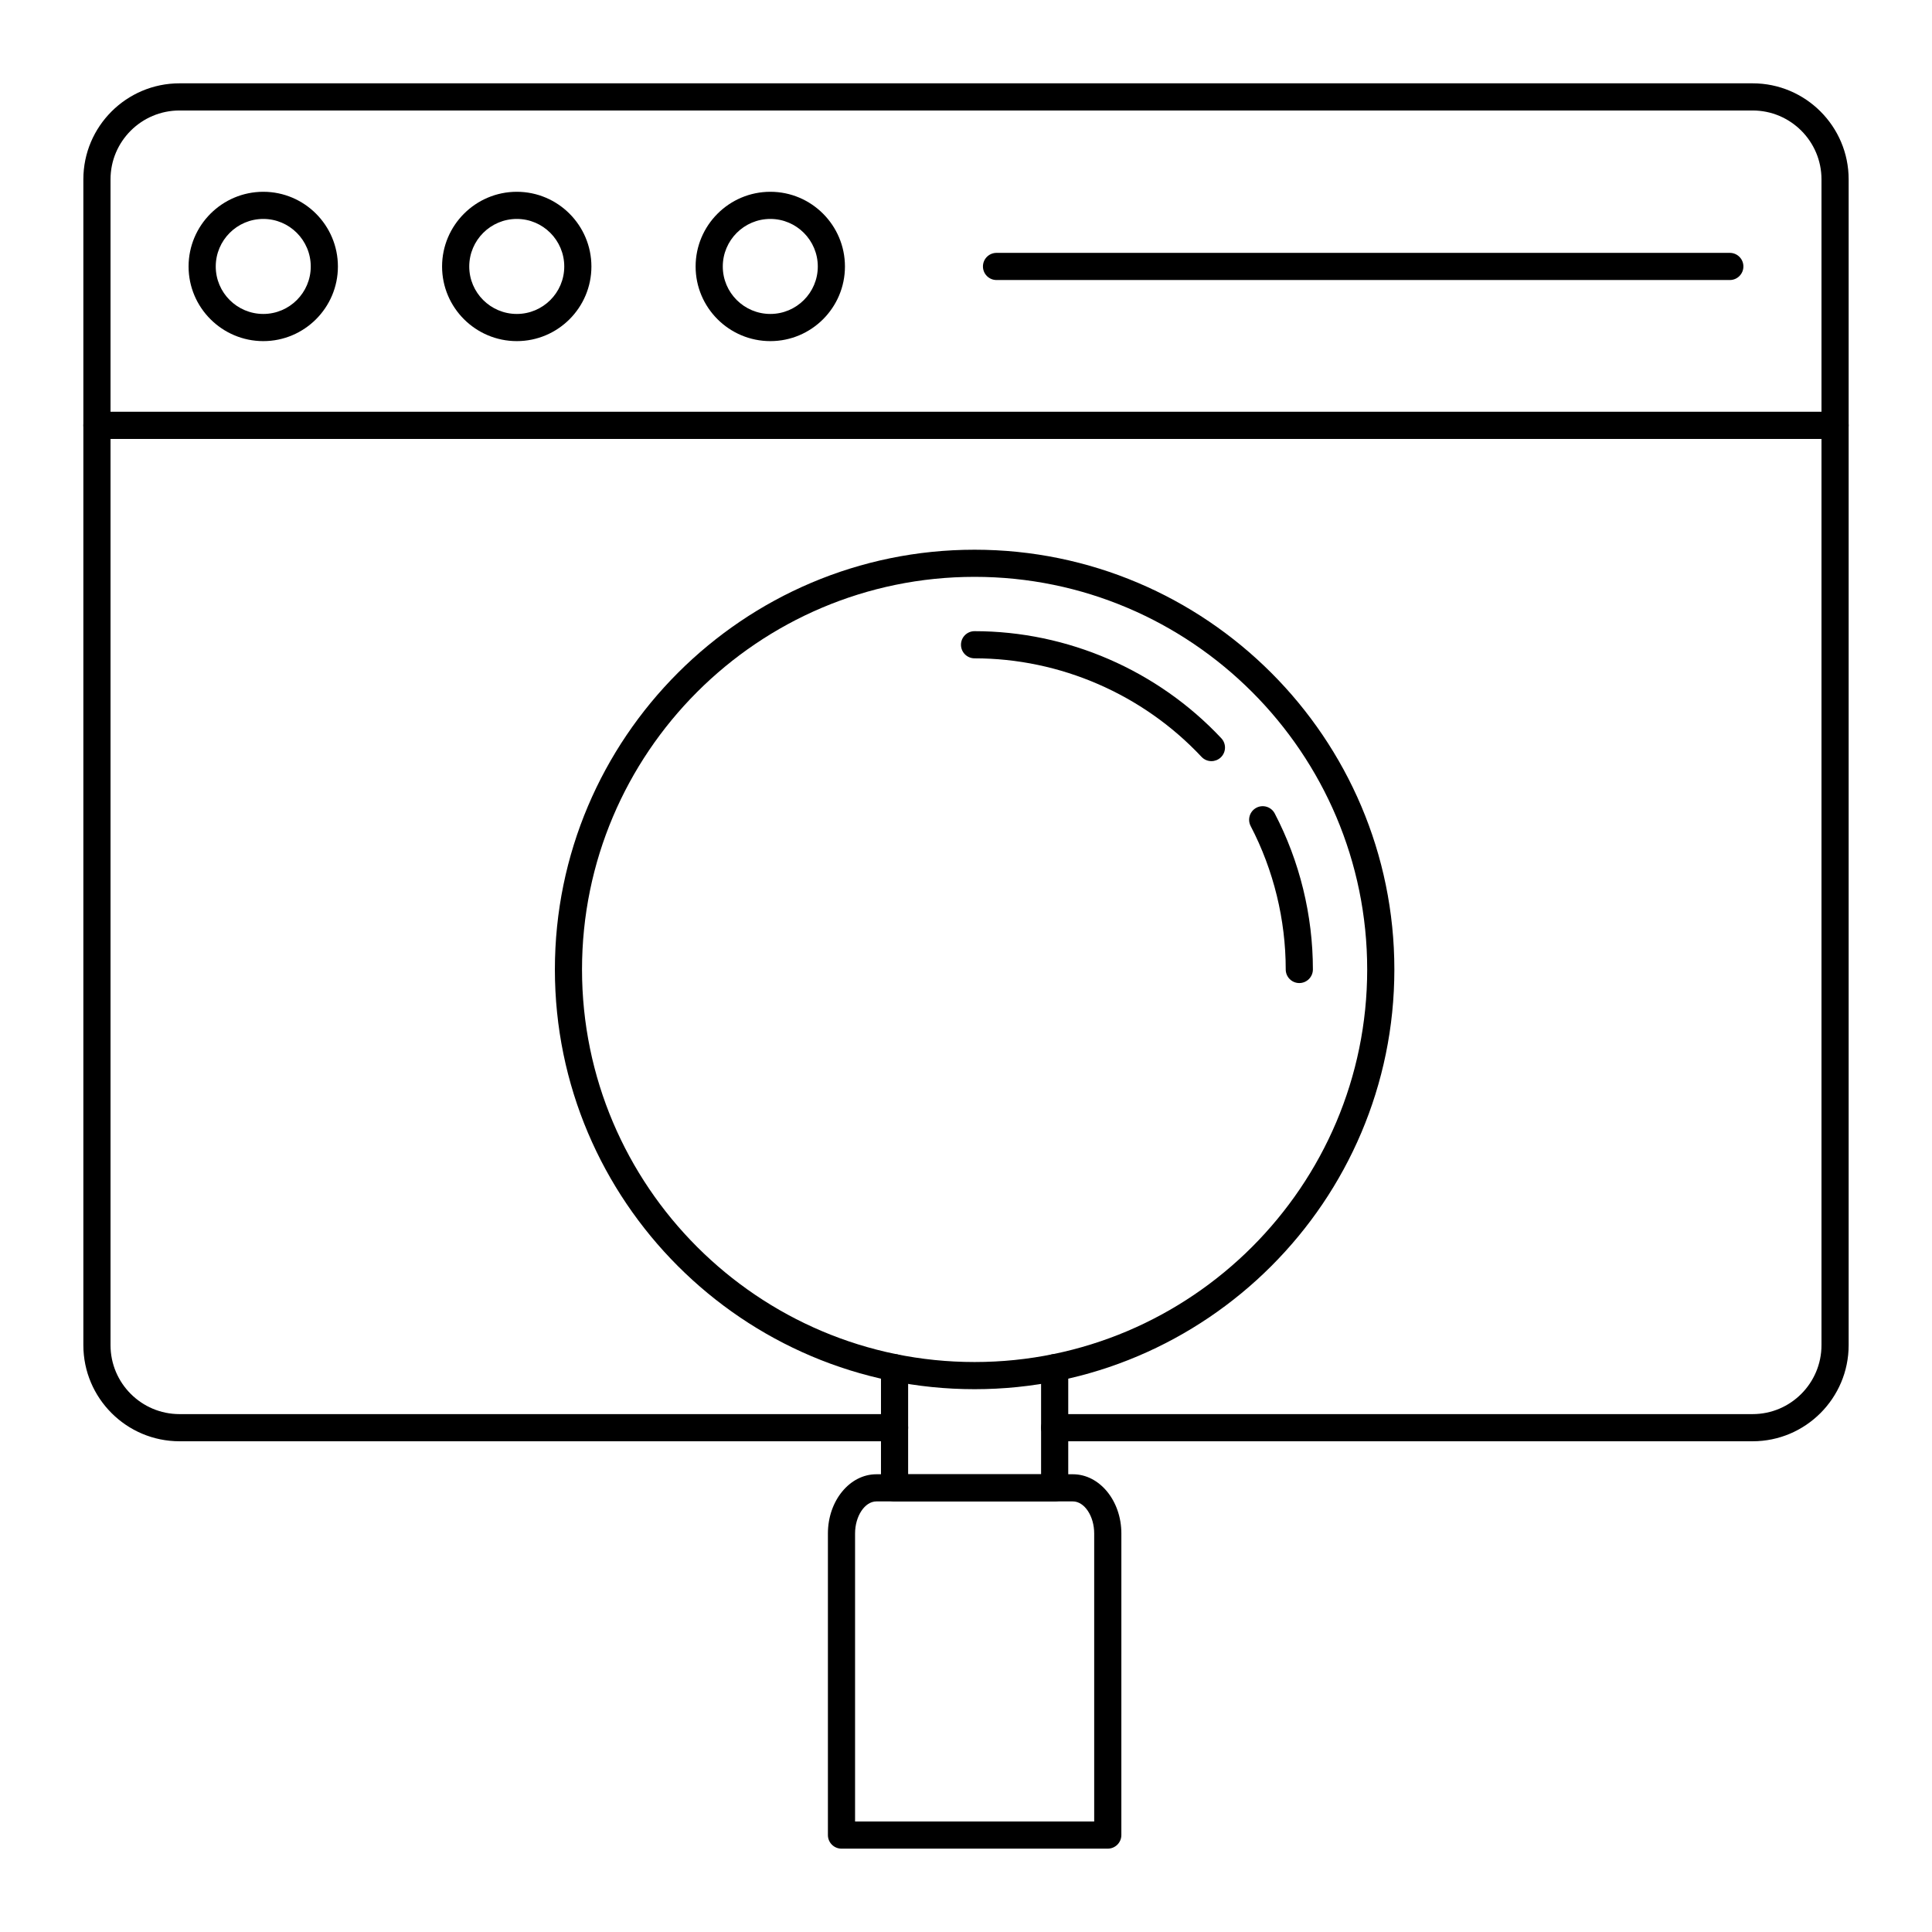
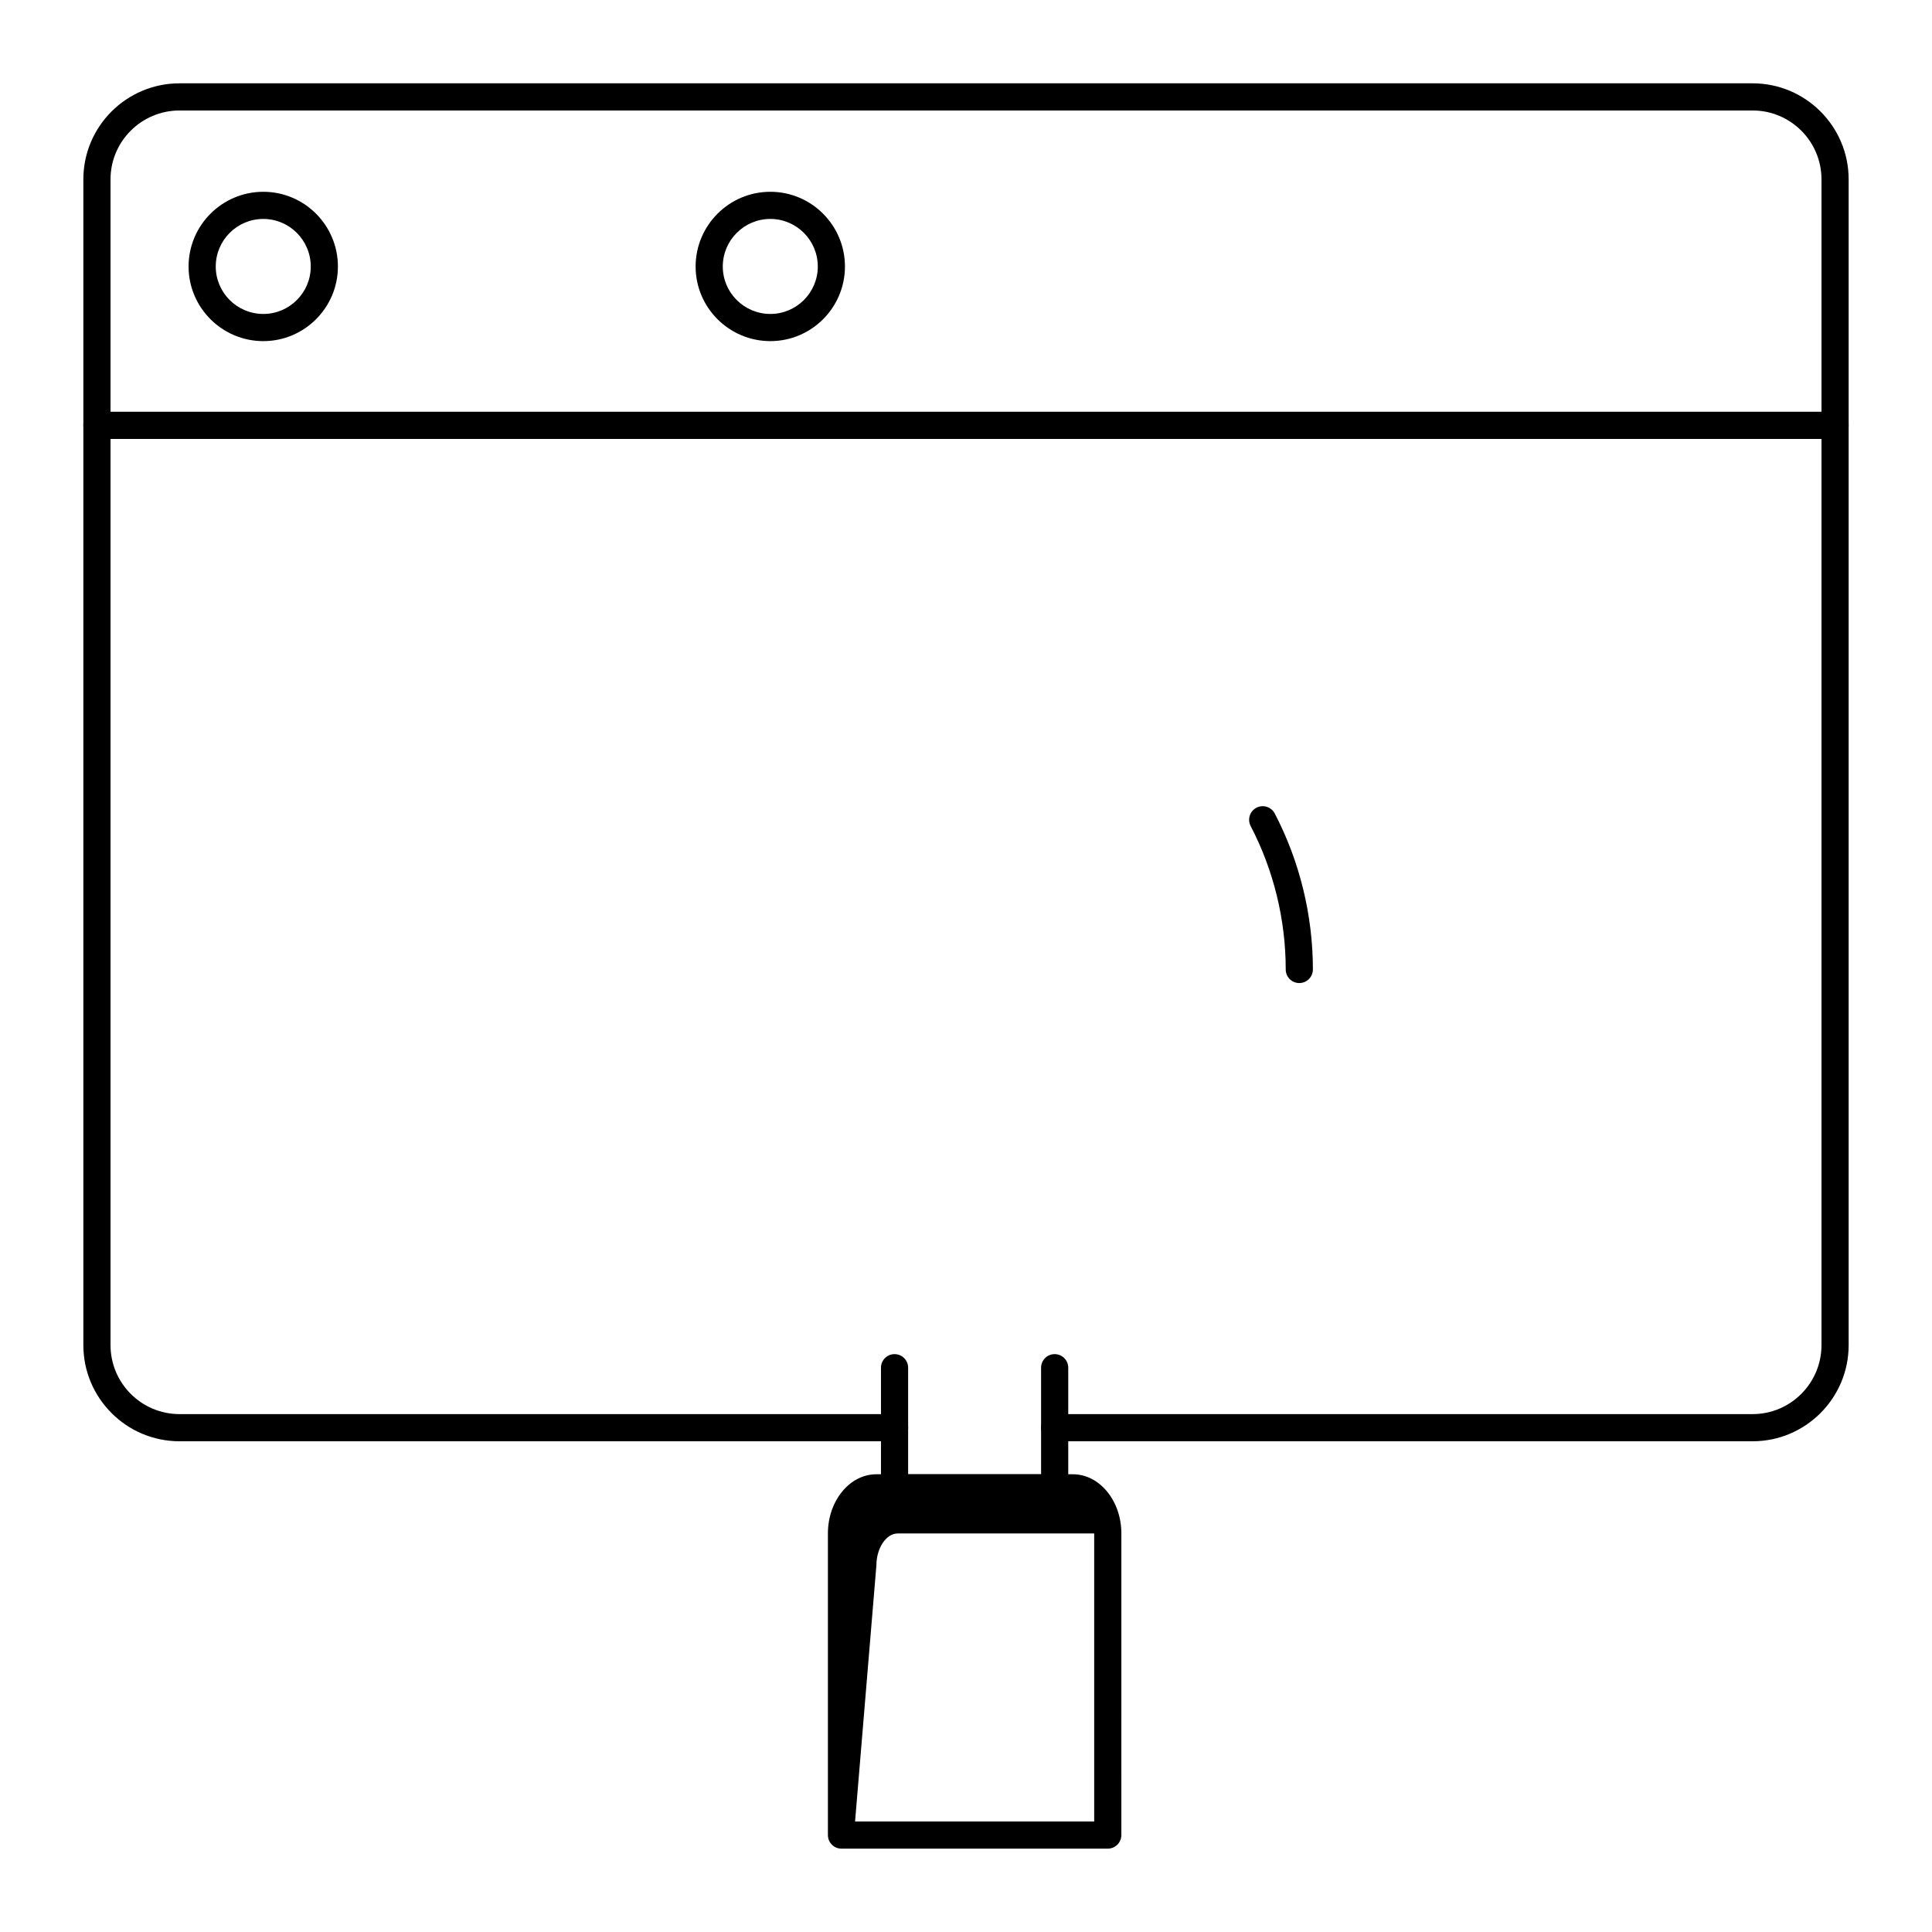
<svg xmlns="http://www.w3.org/2000/svg" fill="#000000" width="800px" height="800px" version="1.1" viewBox="144 144 512 512">
  <g>
    <path d="m608.47 525.95h-184.97c-1.988 0-3.598-1.609-3.598-3.598 0-1.988 1.609-3.598 3.598-3.598h184.97c10.059 0 18.242-8.199 18.242-18.281v-308.95c0-10.059-8.184-18.242-18.242-18.242h-416.9c-10.082 0-18.281 8.184-18.281 18.242v308.95c0 10.082 8.199 18.281 18.281 18.281h189.5c1.988 0 3.598 1.609 3.598 3.598 0 1.988-1.609 3.598-3.598 3.598h-189.5c-14.051 0-25.48-11.43-25.48-25.477v-308.95c0-14.027 11.43-25.441 25.48-25.441h416.9c14.027 0 25.441 11.414 25.441 25.441v308.95c0 14.047-11.414 25.477-25.441 25.477z" />
    <path d="m630.31 260.32h-460.62c-1.988 0-3.598-1.609-3.598-3.598s1.609-3.598 3.598-3.598h460.62c1.988 0 3.598 1.609 3.598 3.598 0 1.984-1.613 3.598-3.598 3.598z" />
    <path d="m213.78 234.4c-10.918 0-19.805-8.871-19.805-19.77 0-10.918 8.883-19.805 19.805-19.805 10.902 0 19.77 8.883 19.77 19.805 0 10.898-8.871 19.77-19.77 19.77zm0-32.379c-6.953 0-12.605 5.656-12.605 12.605 0 6.934 5.656 12.574 12.605 12.574 6.934 0 12.574-5.641 12.574-12.574-0.004-6.949-5.644-12.605-12.574-12.605z" />
-     <path d="m280.96 234.4c-10.918 0-19.805-8.871-19.805-19.77 0-10.918 8.883-19.805 19.805-19.805 10.902 0 19.77 8.883 19.77 19.805 0 10.898-8.867 19.77-19.77 19.77zm0-32.379c-6.953 0-12.605 5.656-12.605 12.605 0 6.934 5.656 12.574 12.605 12.574 6.934 0 12.574-5.641 12.574-12.574 0-6.949-5.641-12.605-12.574-12.605z" />
    <path d="m348.15 234.4c-10.918 0-19.805-8.871-19.805-19.77 0-10.918 8.883-19.805 19.805-19.805 10.902 0 19.77 8.883 19.77 19.805 0 10.898-8.867 19.77-19.77 19.77zm0-32.379c-6.953 0-12.605 5.656-12.605 12.605 0 6.934 5.656 12.574 12.605 12.574 6.934 0 12.574-5.641 12.574-12.574 0-6.949-5.641-12.605-12.574-12.605z" />
-     <path d="m602.42 218.21h-194.33c-1.988 0-3.598-1.609-3.598-3.598s1.609-3.598 3.598-3.598h194.33c1.988 0 3.598 1.609 3.598 3.598s-1.609 3.598-3.598 3.598z" />
-     <path d="m402.27 512.15c-61.328 0-111.22-49.895-111.22-111.22 0-61.344 49.895-111.25 111.22-111.25 61.344 0 111.25 49.91 111.25 111.25-0.004 61.328-49.91 111.22-111.25 111.22zm0-215.28c-57.359 0-104.03 46.68-104.03 104.05 0 57.359 46.668 104.03 104.03 104.03 57.375 0 104.05-46.668 104.05-104.03 0-57.379-46.68-104.05-104.05-104.05z" />
    <path d="m488.33 404.52c-1.988 0-3.598-1.609-3.598-3.598 0-13.211-3.215-26.352-9.293-38.008-0.918-1.762-0.234-3.938 1.527-4.856 1.762-0.918 3.934-0.238 4.856 1.527 6.613 12.68 10.109 26.969 10.109 41.336-0.004 1.984-1.617 3.598-3.602 3.598z" />
-     <path d="m465.04 345.71c-0.961 0-1.918-0.383-2.625-1.137-15.555-16.594-37.48-26.109-60.148-26.109-1.988 0-3.598-1.609-3.598-3.598s1.609-3.598 3.598-3.598c24.648 0 48.484 10.344 65.398 28.383 1.359 1.449 1.285 3.727-0.164 5.086-0.695 0.648-1.582 0.973-2.461 0.973z" />
    <path d="m423.5 541.9h-42.434c-1.988 0-3.598-1.609-3.598-3.598v-31.844c0-1.988 1.609-3.598 3.598-3.598s3.598 1.609 3.598 3.598v28.246h35.234v-28.246c0-1.988 1.609-3.598 3.598-3.598 1.988 0 3.598 1.609 3.598 3.598v31.844c0.004 1.984-1.605 3.598-3.594 3.598z" />
-     <path d="m437.57 633.91h-70.566c-1.988 0-3.598-1.609-3.598-3.598v-79.926c0-8.652 5.762-15.691 12.848-15.691h52.074c7.082 0 12.848 7.039 12.848 15.691l-0.004 79.926c0 1.984-1.613 3.598-3.602 3.598zm-66.969-7.199h63.371v-76.328c0-4.606-2.586-8.492-5.648-8.492h-52.074c-3.062 0-5.648 3.891-5.648 8.492z" />
+     <path d="m437.57 633.91h-70.566c-1.988 0-3.598-1.609-3.598-3.598v-79.926c0-8.652 5.762-15.691 12.848-15.691h52.074c7.082 0 12.848 7.039 12.848 15.691l-0.004 79.926c0 1.984-1.613 3.598-3.602 3.598zm-66.969-7.199h63.371v-76.328h-52.074c-3.062 0-5.648 3.891-5.648 8.492z" />
  </g>
</svg>